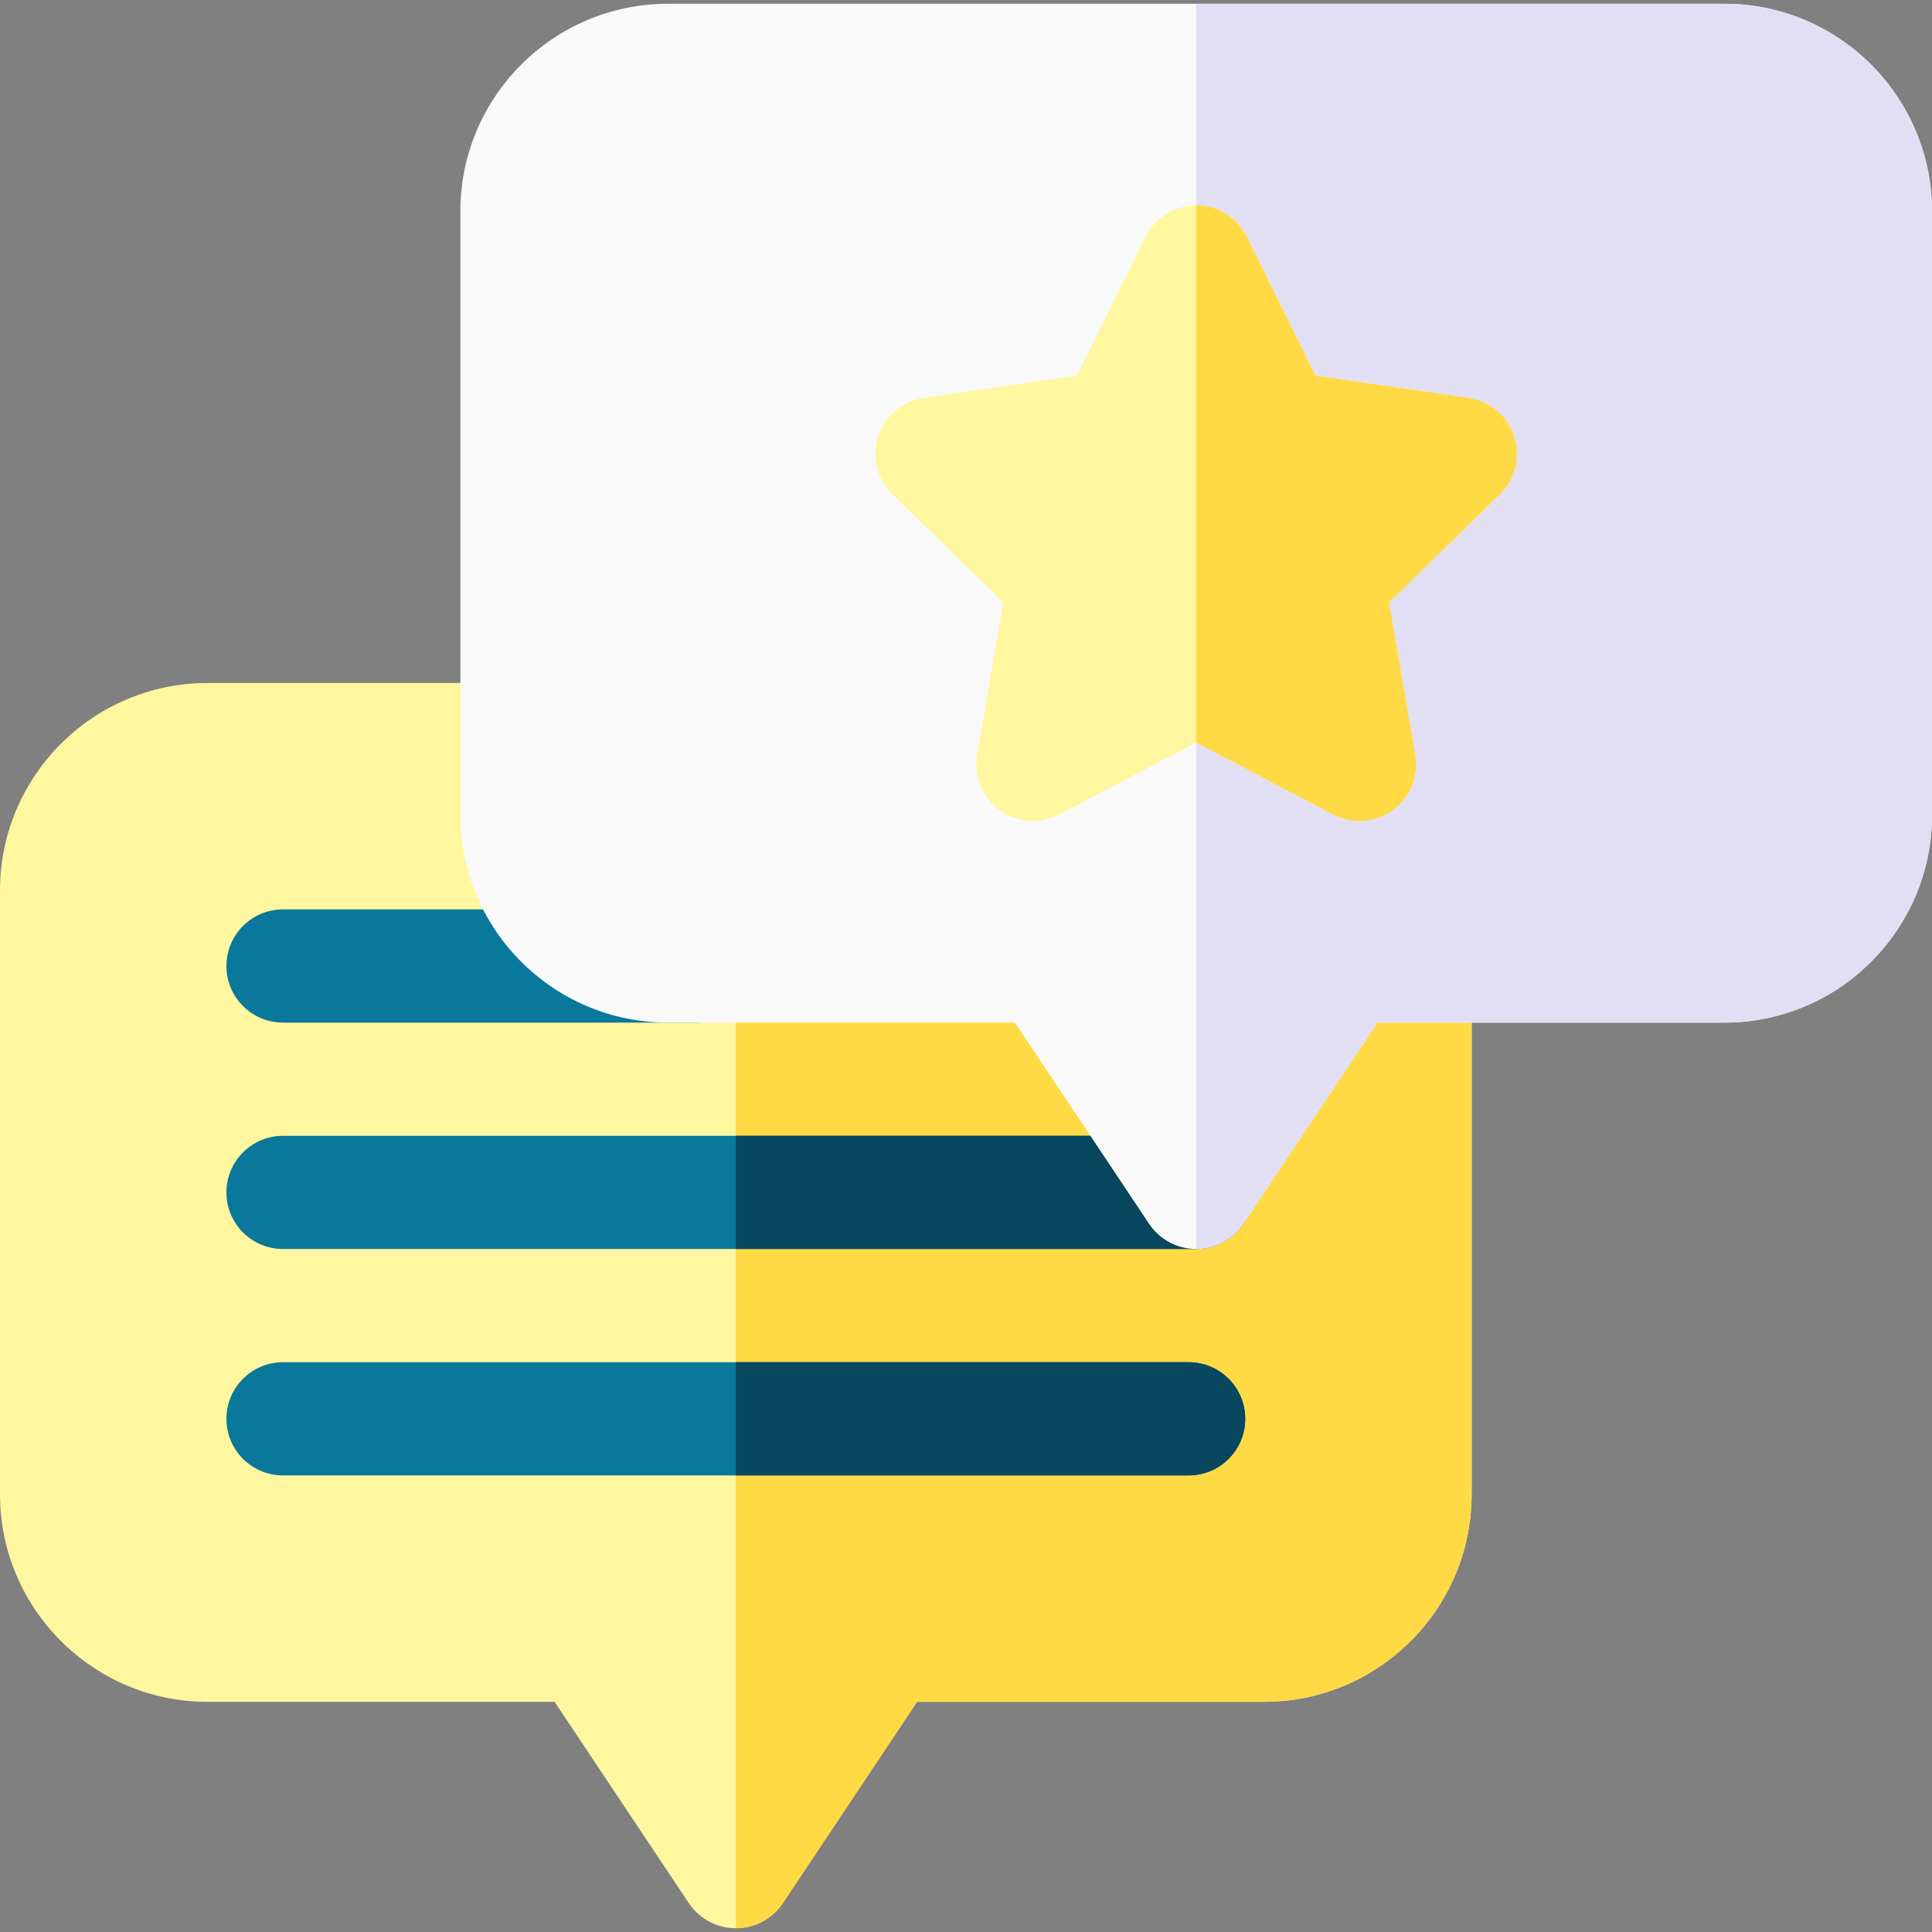
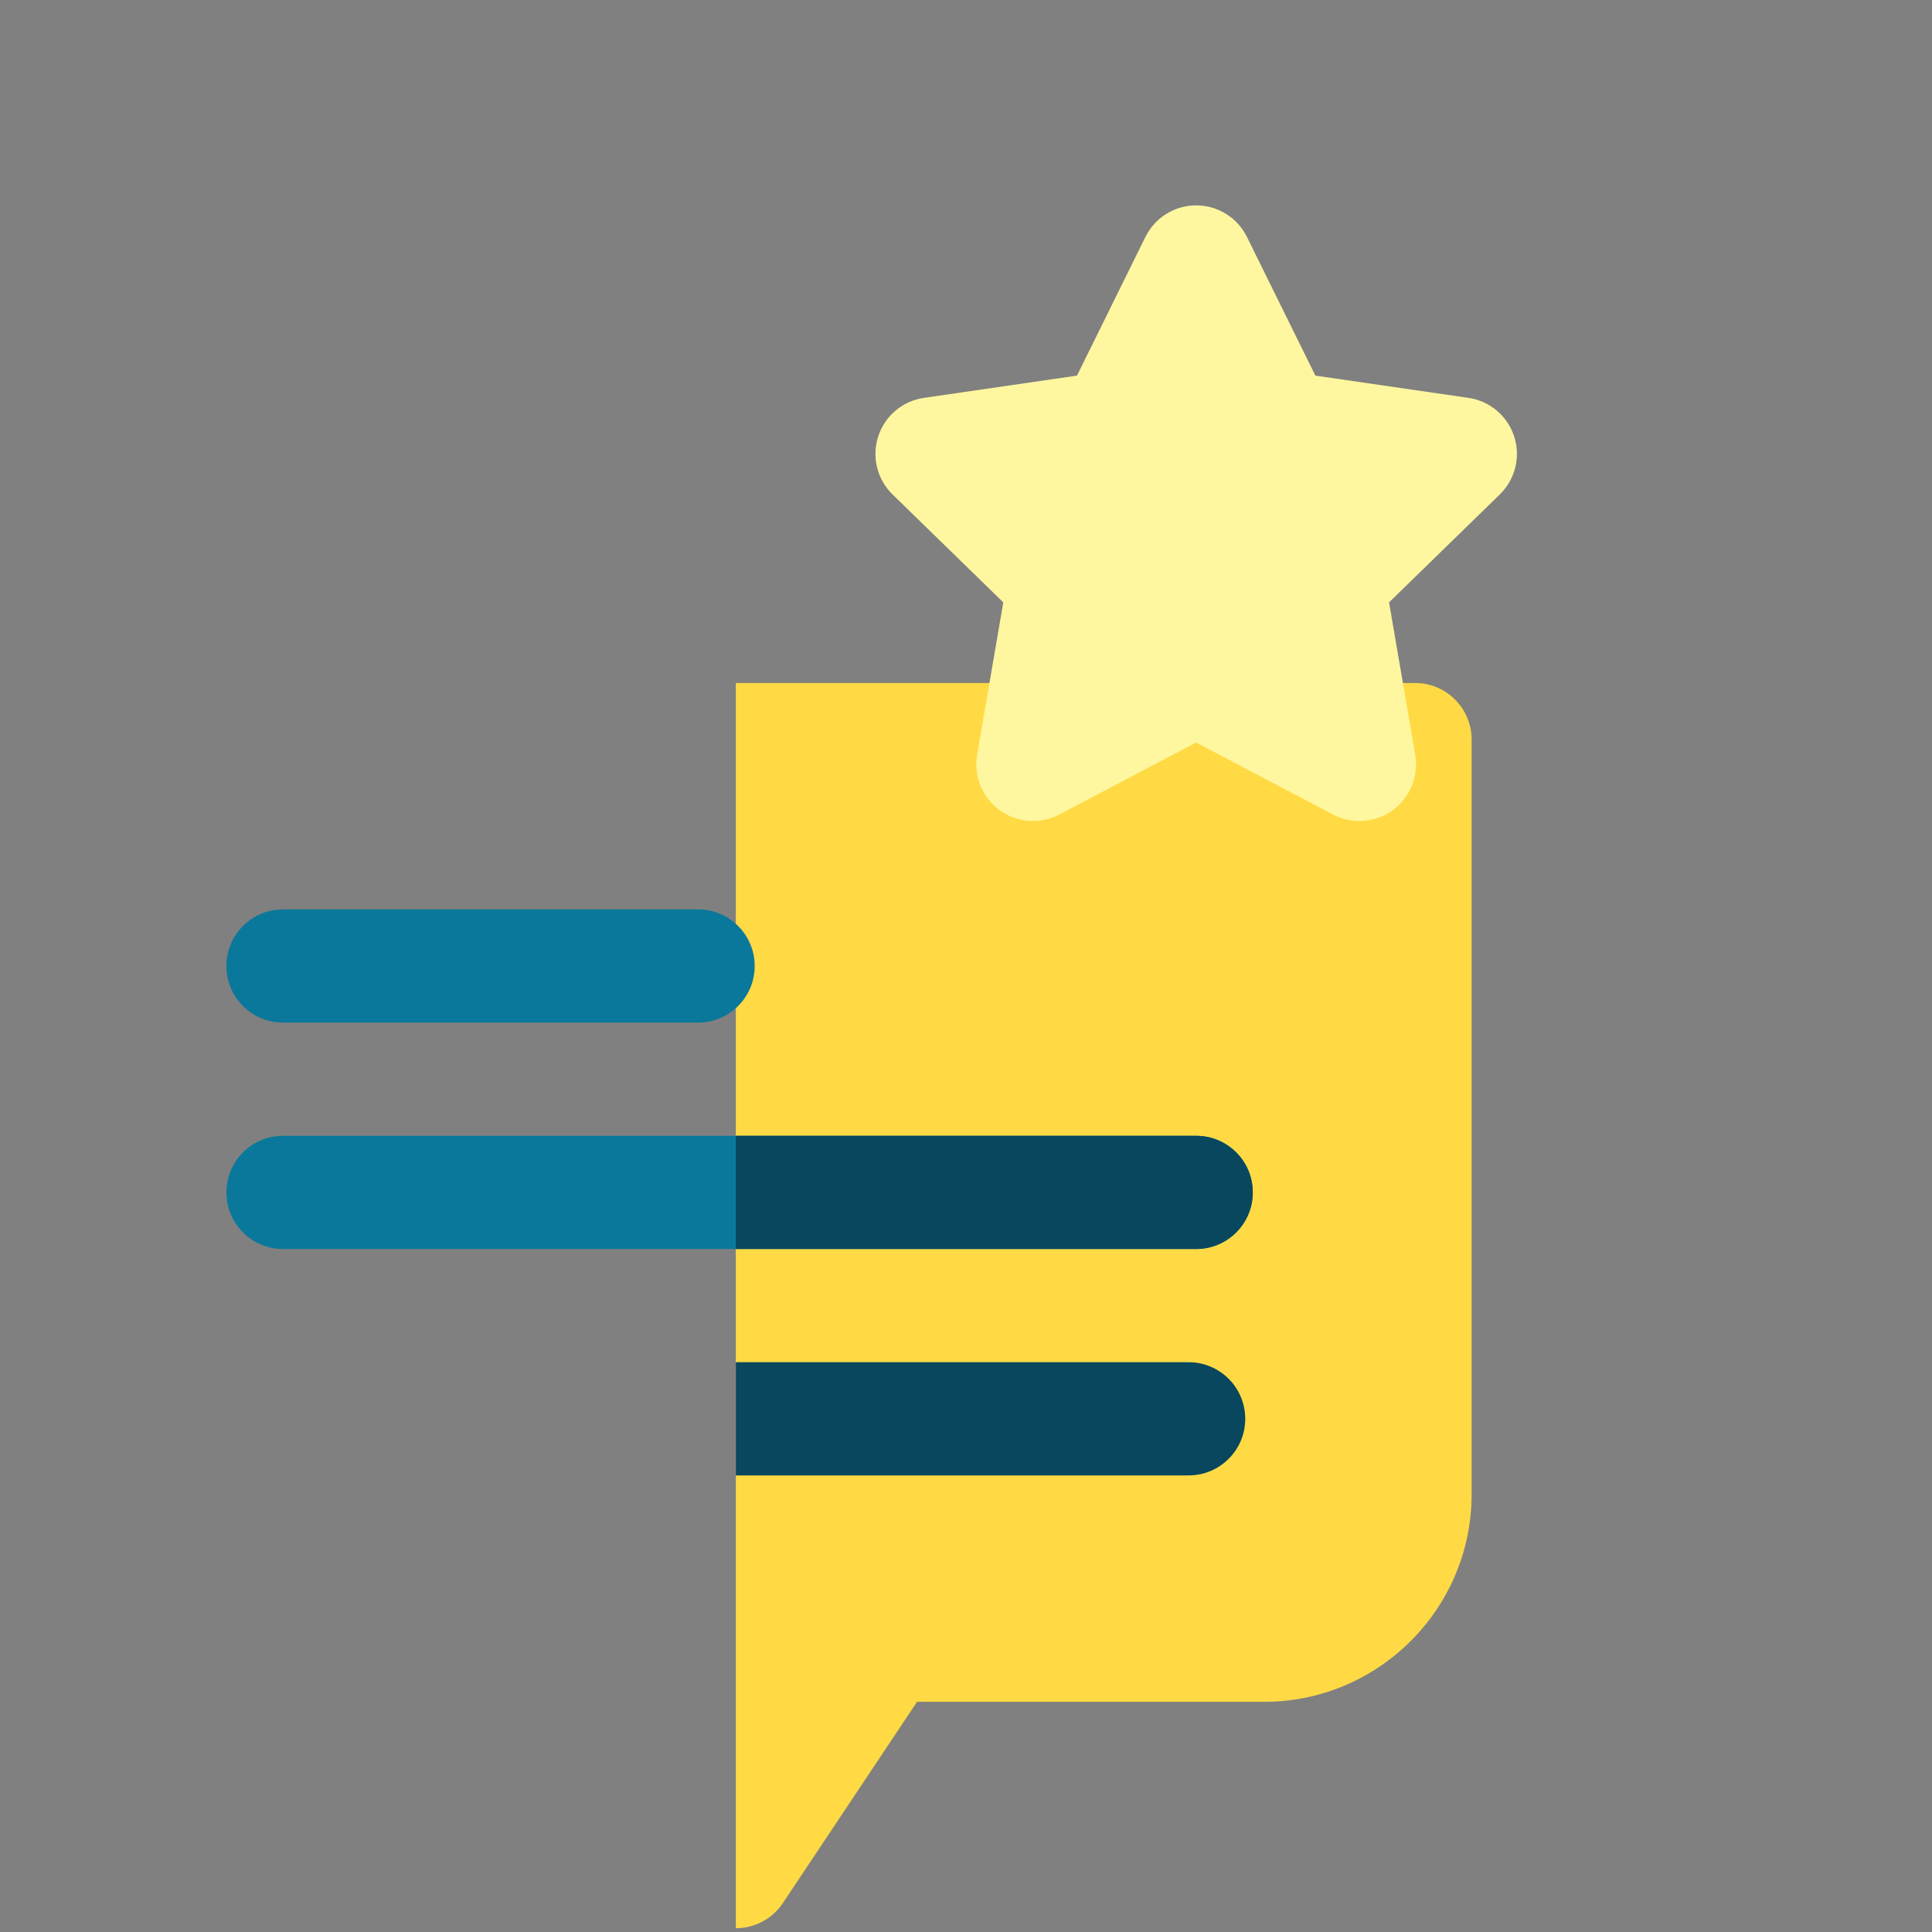
<svg xmlns="http://www.w3.org/2000/svg" id="Capa_1" enable-background="new 0 0 512 512" height="512" viewBox="0 0 512 512" width="512">
  <rect x="0" y="0" width="512" height="512" fill="#808080" stroke="none" />
  <g>
    <g>
-       <path d="m195 511c-5.015 0-9.699-2.507-12.481-6.68l-35.547-53.32h-91.972c-30.327 0-55-24.673-55-55v-160c0-30.327 24.673-55 55-55h320c8.284 0 15 6.716 15 15v200c0 30.327-24.673 55-55 55h-91.972l-35.547 53.32c-2.782 4.173-7.466 6.68-12.481 6.68z" fill="#fff79f" />
-     </g>
+       </g>
    <g>
      <path d="m375 181h-180v330c5.015 0 9.699-2.507 12.481-6.68l35.547-53.32h91.972c30.327 0 55-24.673 55-55v-200c0-8.284-6.716-15-15-15z" fill="#ffda44" />
    </g>
    <g>
      <path d="m185 271h-110c-8.284 0-15-6.716-15-15s6.716-15 15-15h110c8.284 0 15 6.716 15 15s-6.716 15-15 15z" fill="#0a789b" />
    </g>
    <g>
      <path d="m317 331h-242c-8.284 0-15-6.716-15-15s6.716-15 15-15h242c8.284 0 15 6.716 15 15s-6.716 15-15 15z" fill="#0a789b" />
    </g>
    <path d="m317 301h-122v30h122c8.284 0 15-6.716 15-15s-6.716-15-15-15z" fill="#08475e" />
    <g>
-       <path d="m315 391h-240c-8.284 0-15-6.716-15-15s6.716-15 15-15h240c8.284 0 15 6.716 15 15s-6.716 15-15 15z" fill="#0a789b" />
-     </g>
+       </g>
    <path d="m315 361h-120v30h120c8.284 0 15-6.716 15-15s-6.716-15-15-15z" fill="#08475e" />
    <g>
      <g>
-         <path d="m317 331c-5.016 0-9.699-2.507-12.48-6.68l-35.547-53.32h-91.973c-30.327 0-55-24.673-55-55v-160c0-30.327 24.673-55 55-55h280c30.327 0 55 24.673 55 55v160c0 30.327-24.673 55-55 55h-91.973l-35.547 53.32c-2.781 4.173-7.464 6.68-12.48 6.68z" fill="#f9f9f9" />
-       </g>
+         </g>
      <g>
-         <path d="m457 1h-140v330c5.016 0 9.699-2.507 12.48-6.68l35.547-53.32h91.973c30.327 0 55-24.673 55-55v-160c0-30.327-24.673-55-55-55z" fill="#e2dff4" />
-       </g>
+         </g>
      <g>
        <path d="m360.261 217.574c-2.388 0-4.783-.569-6.979-1.723l-36.282-19.076-36.282 19.076c-5.056 2.656-11.179 2.213-15.797-1.142-4.619-3.356-6.933-9.044-5.968-14.672l6.93-40.401-29.353-28.611c-4.088-3.985-5.56-9.946-3.795-15.376 1.764-5.431 6.458-9.389 12.109-10.209l40.565-5.895 18.141-36.759c2.527-5.12 7.741-8.361 13.451-8.361s10.924 3.241 13.451 8.361l18.141 36.759 40.565 5.895c5.65.82 10.345 4.778 12.108 10.209 1.765 5.43.293 11.391-3.796 15.376l-29.353 28.611 6.93 40.401c.965 5.628-1.349 11.315-5.968 14.672-2.612 1.899-5.708 2.865-8.818 2.865z" fill="#fff79f" />
      </g>
-       <path d="m353.282 215.852c2.195 1.153 4.591 1.723 6.979 1.723 3.11 0 6.206-.966 8.818-2.864 4.619-3.356 6.933-9.044 5.968-14.672l-6.93-40.401 29.353-28.611c4.089-3.985 5.561-9.946 3.796-15.376-1.764-5.431-6.458-9.389-12.108-10.209l-40.565-5.895-18.141-36.759c-2.527-5.12-7.741-8.361-13.451-8.361v142.35z" fill="#ffda44" />
    </g>
  </g>
</svg>